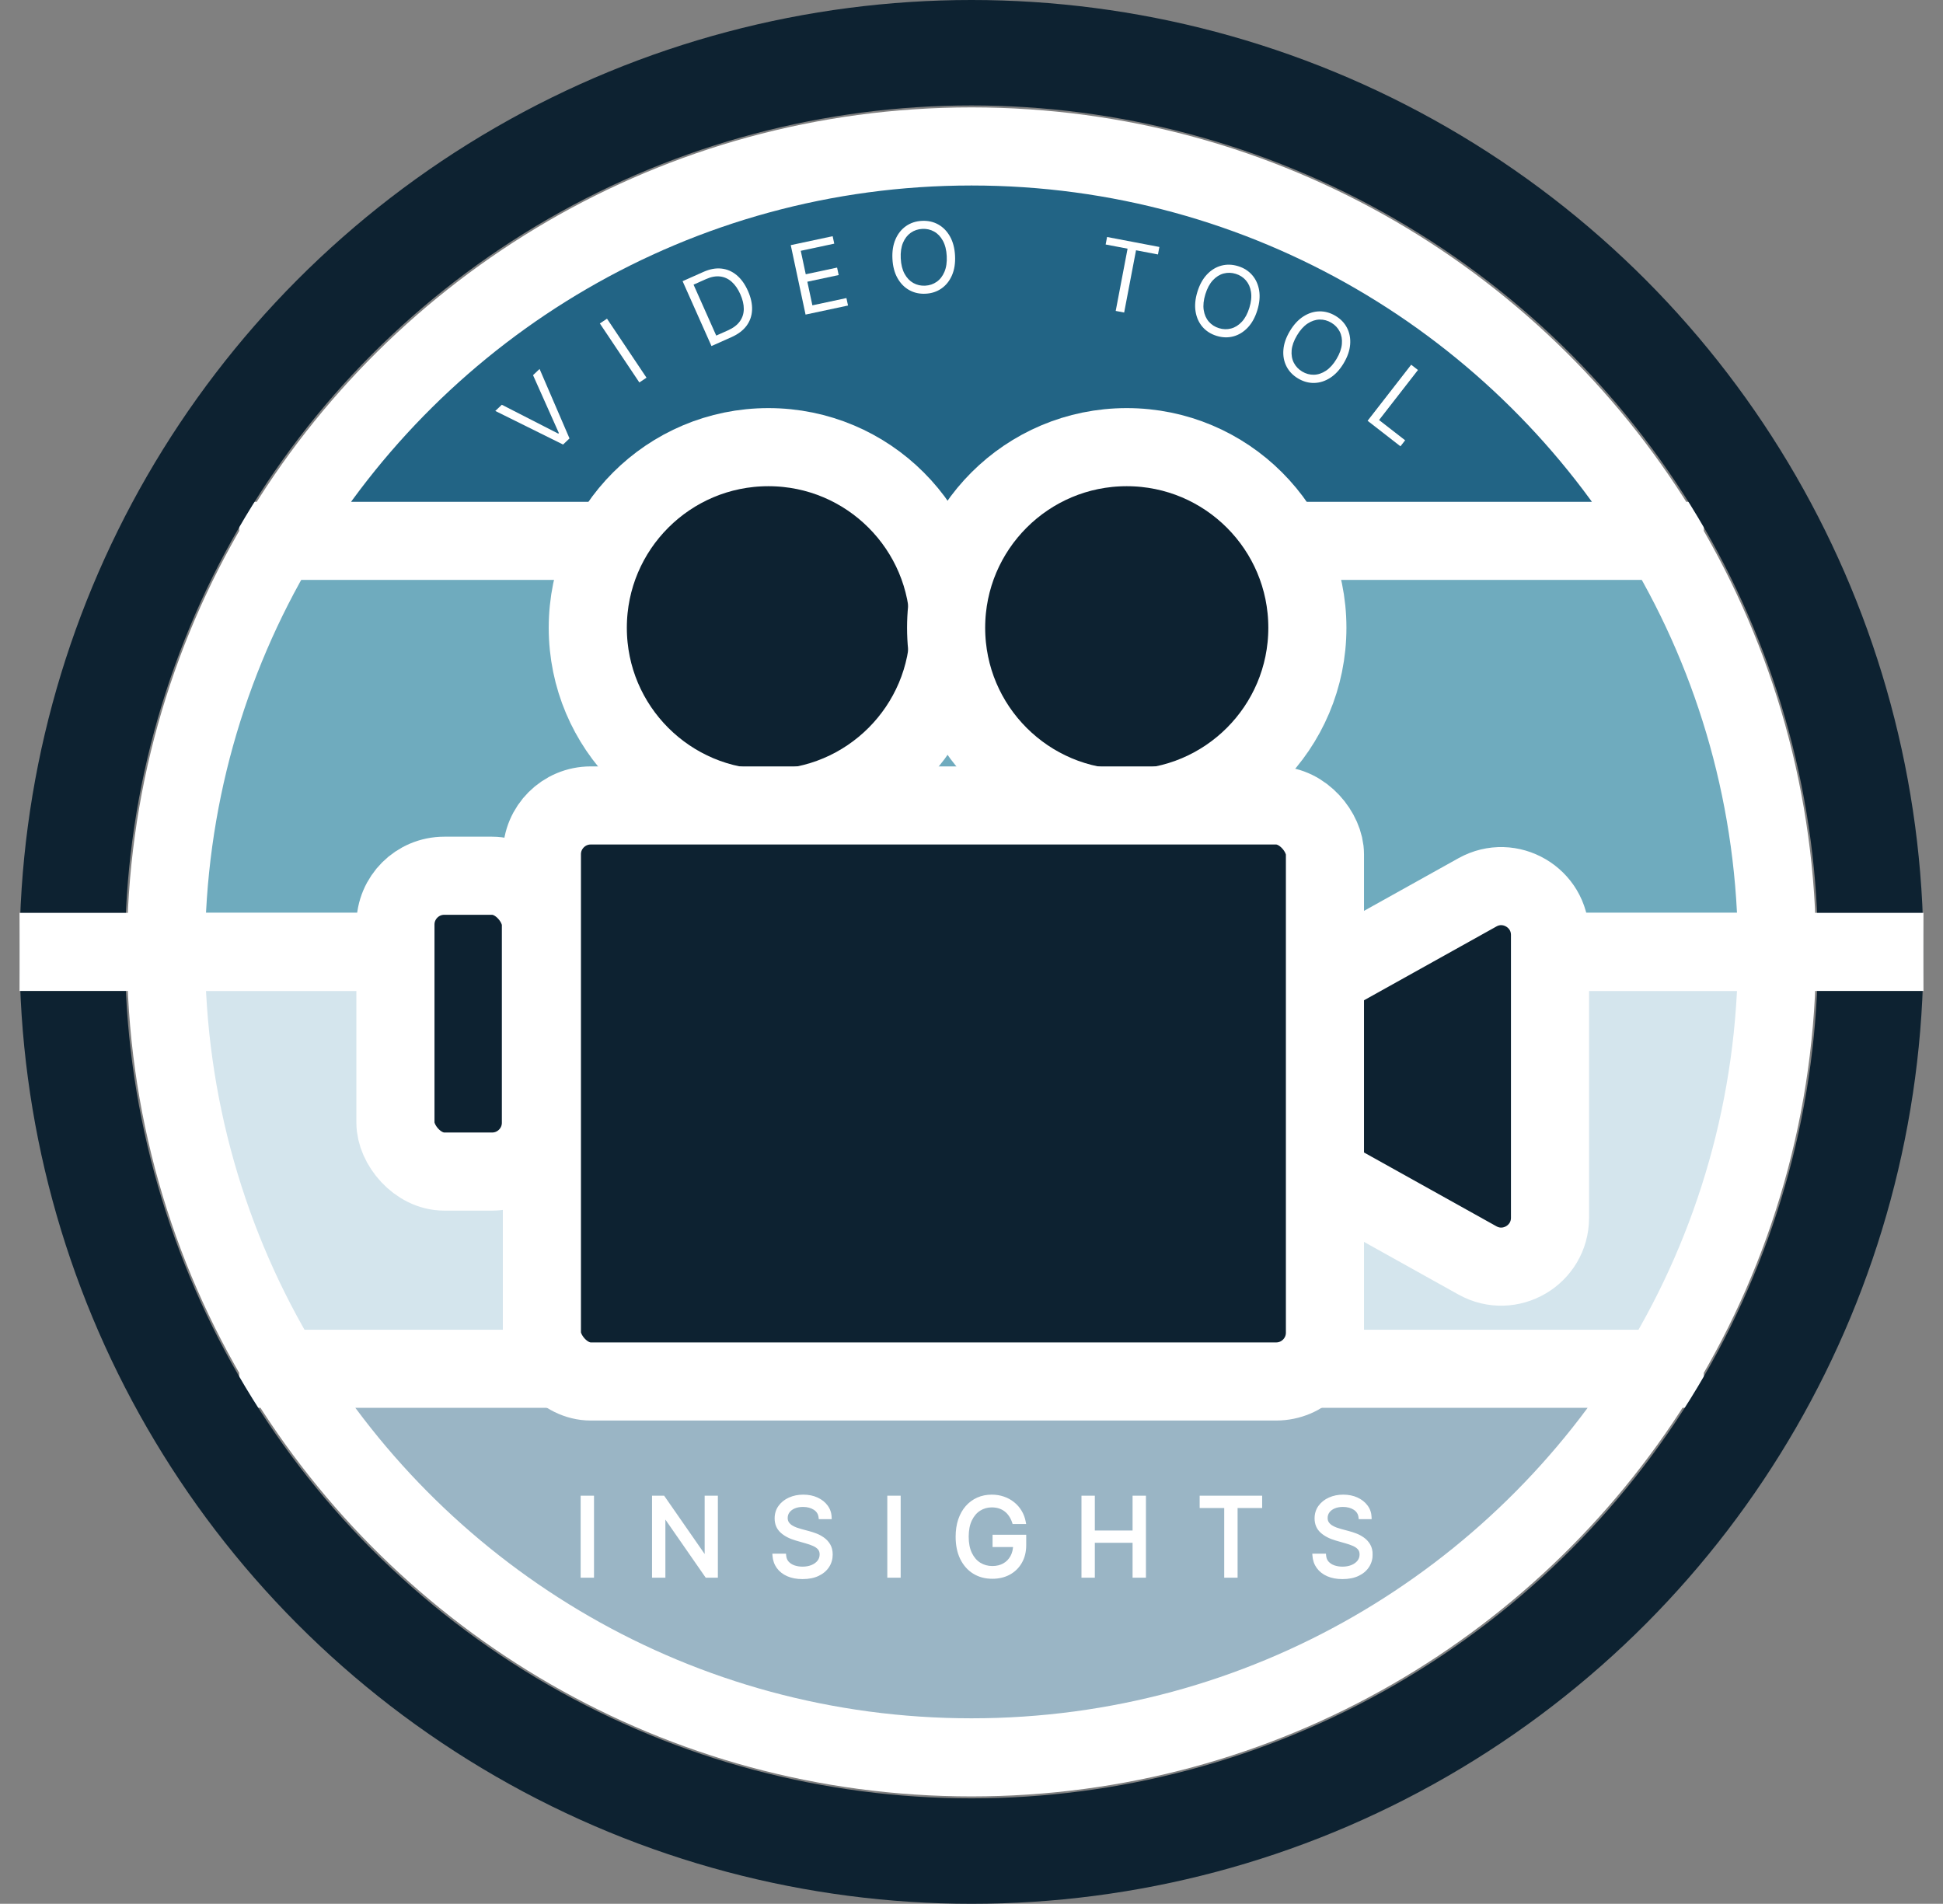
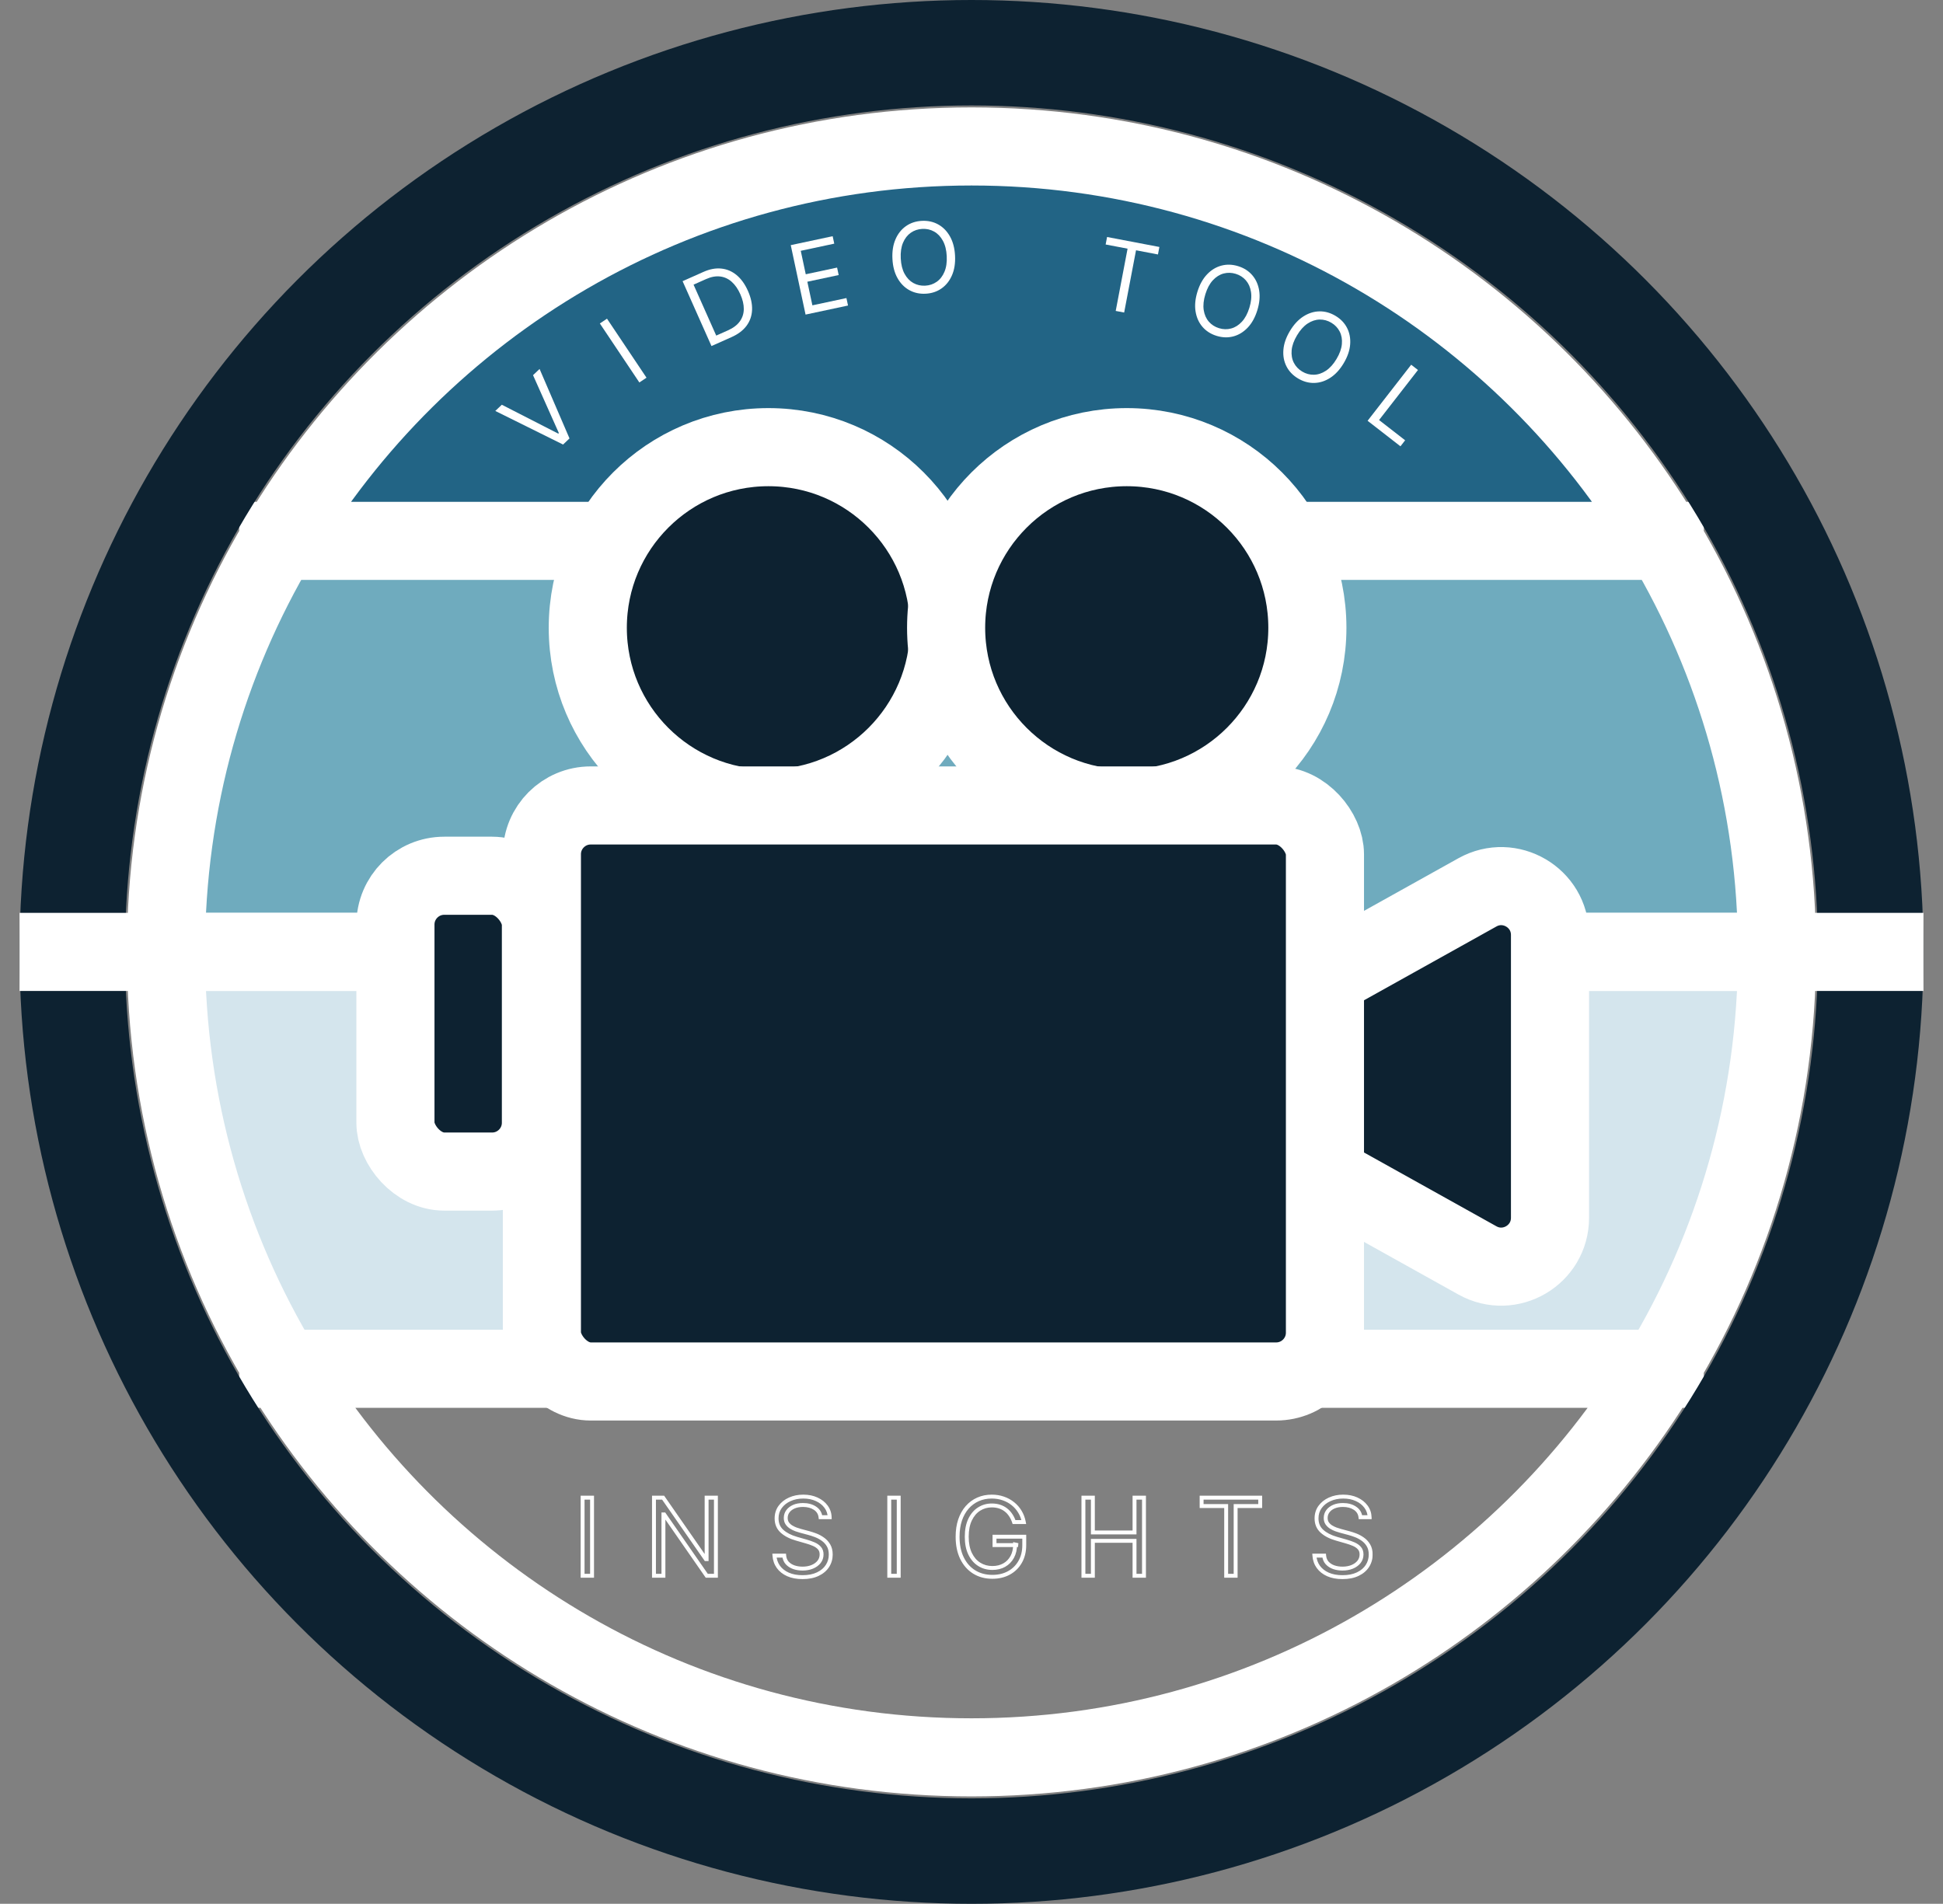
<svg xmlns="http://www.w3.org/2000/svg" width="1990" height="1950" viewBox="0 0 1990 1950" fill="none">
  <rect x="0" y="0" width="1990" height="1950" fill="#808080" stroke="none" />
  <path d="M170 975H1820C1820 821.209 1777.92 677.248 1704.64 554H285.355C212.08 677.248 170 821.21 170 975Z" fill="#6FABBE" />
  <path d="M1820 975H170C170 1131.29 213.461 1277.43 288.957 1402H1701.04C1776.54 1277.43 1820 1131.29 1820 975Z" fill="#D4E5ED" />
  <path fill-rule="evenodd" clip-rule="evenodd" d="M285.355 554H1704.64C1560.83 312.102 1296.84 150 995 150C693.156 150 429.172 312.102 285.355 554Z" fill="#226485" />
-   <path d="M995 1800C1294.34 1800 1556.45 1640.57 1701.04 1402H288.957C433.552 1640.57 695.658 1800 995 1800Z" fill="#9AB5C5" />
  <path d="M1820 975H170M1820 975C1820 821.209 1777.92 677.248 1704.64 554M1820 975C1820 1131.29 1776.54 1277.43 1701.04 1402M170 975C170 821.21 212.08 677.248 285.355 554M170 975C170 1131.29 213.461 1277.43 288.957 1402M245 554H285.355M1745 554H1704.64M245 1402H288.957M1745 1402H1701.04M145 975H1845M285.355 554H1704.64M285.355 554C429.172 312.102 693.156 150 995 150C1296.84 150 1560.83 312.102 1704.64 554M1701.04 1402C1556.45 1640.57 1294.34 1800 995 1800C695.658 1800 433.552 1640.57 288.957 1402M1701.04 1402H288.957" stroke="white" stroke-width="80" />
  <circle cx="995" cy="975" r="921" stroke="#0D2231" stroke-width="108" />
  <line x1="20" y1="975" x2="1970" y2="975" stroke="white" stroke-width="80" />
  <path d="M1253.35 1146.17C1219.14 1127.11 1219.14 1077.89 1253.35 1058.83L1513.16 914.01C1546.48 895.433 1587.5 919.528 1587.5 957.683V1247.32C1587.5 1285.47 1546.48 1309.57 1513.16 1290.99L1253.35 1146.17Z" fill="#0D2231" stroke="white" stroke-width="80" />
  <rect x="405" y="897" width="149" height="303" rx="50" fill="#0D2231" stroke="white" stroke-width="80" />
  <circle cx="787" cy="643" r="185" fill="#0D2231" stroke="white" stroke-width="80" />
  <circle cx="1154" cy="643" r="185" fill="#0D2231" stroke="white" stroke-width="80" />
  <rect x="555" y="825" width="802" height="590" rx="50" fill="#0D2231" stroke="white" stroke-width="80" stroke-linejoin="round" />
  <mask id="path-10-outside-1_157_112" maskUnits="userSpaceOnUse" x="594" y="1530" width="812" height="88" fill="black">
    <rect fill="white" x="594" y="1530" width="812" height="88" />
    <path d="M606.375 1534V1614H596.688V1534H606.375ZM733.236 1534V1614H723.861L680.268 1551.19H679.486V1614H669.799V1534H679.174L722.924 1596.97H723.705V1534H733.236ZM840.371 1554C839.902 1550.04 838.001 1546.97 834.668 1544.78C831.335 1542.59 827.246 1541.5 822.402 1541.5C818.861 1541.5 815.762 1542.07 813.105 1543.22C810.475 1544.36 808.418 1545.94 806.934 1547.95C805.475 1549.95 804.746 1552.23 804.746 1554.78C804.746 1556.92 805.254 1558.75 806.27 1560.29C807.311 1561.8 808.639 1563.06 810.254 1564.08C811.868 1565.07 813.561 1565.89 815.332 1566.54C817.103 1567.16 818.73 1567.67 820.215 1568.06L828.34 1570.25C830.423 1570.8 832.741 1571.55 835.293 1572.52C837.871 1573.48 840.332 1574.79 842.676 1576.46C845.046 1578.1 846.999 1580.21 848.535 1582.79C850.072 1585.37 850.84 1588.53 850.84 1592.28C850.84 1596.6 849.707 1600.51 847.441 1604C845.202 1607.49 841.921 1610.26 837.598 1612.32C833.301 1614.38 828.079 1615.41 821.934 1615.41C816.204 1615.41 811.243 1614.48 807.051 1612.63C802.884 1610.78 799.603 1608.21 797.207 1604.9C794.837 1601.59 793.496 1597.75 793.184 1593.38H803.184C803.444 1596.4 804.46 1598.9 806.23 1600.87C808.027 1602.83 810.293 1604.29 813.027 1605.25C815.788 1606.19 818.757 1606.66 821.934 1606.66C825.632 1606.66 828.952 1606.06 831.895 1604.86C834.837 1603.64 837.168 1601.94 838.887 1599.78C840.605 1597.59 841.465 1595.04 841.465 1592.12C841.465 1589.47 840.723 1587.31 839.238 1585.64C837.754 1583.97 835.801 1582.62 833.379 1581.58C830.957 1580.54 828.34 1579.62 825.527 1578.84L815.684 1576.03C809.434 1574.23 804.486 1571.67 800.84 1568.34C797.194 1565 795.371 1560.64 795.371 1555.25C795.371 1550.77 796.582 1546.86 799.004 1543.53C801.452 1540.17 804.733 1537.57 808.848 1535.72C812.988 1533.84 817.611 1532.91 822.715 1532.91C827.871 1532.91 832.454 1533.83 836.465 1535.68C840.475 1537.5 843.652 1540 845.996 1543.18C848.366 1546.36 849.616 1549.96 849.746 1554H840.371ZM920.455 1534V1614H910.768V1534H920.455ZM1038.57 1559C1037.71 1556.37 1036.57 1554.01 1035.17 1551.93C1033.79 1549.82 1032.13 1548.02 1030.21 1546.54C1028.31 1545.05 1026.14 1543.92 1023.72 1543.14C1021.3 1542.36 1018.64 1541.97 1015.75 1541.97C1011.01 1541.97 1006.7 1543.19 1002.82 1545.64C998.944 1548.09 995.858 1551.7 993.566 1556.46C991.275 1561.23 990.129 1567.07 990.129 1574C990.129 1580.93 991.288 1586.77 993.605 1591.54C995.923 1596.3 999.061 1599.91 1003.02 1602.36C1006.98 1604.81 1011.43 1606.03 1016.38 1606.03C1020.96 1606.03 1025 1605.05 1028.49 1603.1C1032 1601.12 1034.74 1598.34 1036.69 1594.74C1038.67 1591.12 1039.66 1586.86 1039.66 1581.97L1042.63 1582.59H1018.57V1574H1049.04V1582.59C1049.04 1589.18 1047.63 1594.91 1044.82 1599.78C1042.03 1604.65 1038.18 1608.43 1033.25 1611.11C1028.36 1613.77 1022.73 1615.09 1016.38 1615.09C1009.3 1615.09 1003.07 1613.43 997.707 1610.09C992.368 1606.76 988.202 1602.02 985.207 1595.87C982.238 1589.73 980.754 1582.44 980.754 1574C980.754 1567.67 981.6 1561.98 983.293 1556.93C985.012 1551.85 987.434 1547.53 990.559 1543.96C993.684 1540.39 997.382 1537.66 1001.65 1535.76C1005.92 1533.86 1010.62 1532.91 1015.75 1532.91C1019.97 1532.91 1023.9 1533.54 1027.55 1534.82C1031.22 1536.07 1034.49 1537.85 1037.36 1540.17C1040.25 1542.46 1042.65 1545.21 1044.58 1548.41C1046.51 1551.59 1047.84 1555.12 1048.57 1559H1038.57ZM1109.63 1614V1534H1119.31V1569.62H1161.97V1534H1171.66V1614H1161.97V1578.22H1119.31V1614H1109.63ZM1230.68 1542.59V1534H1290.68V1542.59H1265.52V1614H1255.83V1542.59H1230.68ZM1393.38 1554C1392.91 1550.04 1391.01 1546.97 1387.68 1544.78C1384.34 1542.59 1380.25 1541.5 1375.41 1541.5C1371.87 1541.5 1368.77 1542.07 1366.11 1543.22C1363.48 1544.36 1361.43 1545.94 1359.94 1547.95C1358.48 1549.95 1357.75 1552.23 1357.75 1554.78C1357.75 1556.92 1358.26 1558.75 1359.28 1560.29C1360.32 1561.8 1361.65 1563.06 1363.26 1564.08C1364.88 1565.07 1366.57 1565.89 1368.34 1566.54C1370.11 1567.16 1371.74 1567.67 1373.22 1568.06L1381.35 1570.25C1383.43 1570.8 1385.75 1571.55 1388.3 1572.52C1390.88 1573.48 1393.34 1574.79 1395.68 1576.46C1398.05 1578.1 1400.01 1580.21 1401.54 1582.79C1403.08 1585.37 1403.85 1588.53 1403.85 1592.28C1403.85 1596.6 1402.71 1600.51 1400.45 1604C1398.21 1607.49 1394.93 1610.26 1390.61 1612.32C1386.31 1614.38 1381.09 1615.41 1374.94 1615.41C1369.21 1615.41 1364.25 1614.48 1360.06 1612.63C1355.89 1610.78 1352.61 1608.21 1350.21 1604.9C1347.85 1601.59 1346.5 1597.75 1346.19 1593.38H1356.19C1356.45 1596.4 1357.47 1598.9 1359.24 1600.87C1361.04 1602.83 1363.3 1604.29 1366.04 1605.25C1368.8 1606.19 1371.76 1606.66 1374.94 1606.66C1378.64 1606.66 1381.96 1606.06 1384.9 1604.86C1387.85 1603.64 1390.18 1601.94 1391.89 1599.78C1393.61 1597.59 1394.47 1595.04 1394.47 1592.12C1394.47 1589.47 1393.73 1587.31 1392.25 1585.64C1390.76 1583.97 1388.81 1582.62 1386.39 1581.58C1383.96 1580.54 1381.35 1579.62 1378.54 1578.84L1368.69 1576.03C1362.44 1574.23 1357.49 1571.67 1353.85 1568.34C1350.2 1565 1348.38 1560.64 1348.38 1555.25C1348.38 1550.77 1349.59 1546.86 1352.01 1543.53C1354.46 1540.17 1357.74 1537.57 1361.86 1535.72C1366 1533.84 1370.62 1532.91 1375.72 1532.91C1380.88 1532.91 1385.46 1533.83 1389.47 1535.68C1393.48 1537.5 1396.66 1540 1399 1543.18C1401.37 1546.36 1402.62 1549.96 1402.75 1554H1393.38Z" />
  </mask>
-   <path d="M606.375 1534V1614H596.688V1534H606.375ZM733.236 1534V1614H723.861L680.268 1551.19H679.486V1614H669.799V1534H679.174L722.924 1596.97H723.705V1534H733.236ZM840.371 1554C839.902 1550.04 838.001 1546.97 834.668 1544.78C831.335 1542.59 827.246 1541.5 822.402 1541.5C818.861 1541.5 815.762 1542.07 813.105 1543.22C810.475 1544.36 808.418 1545.94 806.934 1547.95C805.475 1549.95 804.746 1552.23 804.746 1554.78C804.746 1556.92 805.254 1558.75 806.27 1560.29C807.311 1561.8 808.639 1563.06 810.254 1564.08C811.868 1565.07 813.561 1565.89 815.332 1566.54C817.103 1567.16 818.73 1567.67 820.215 1568.06L828.34 1570.25C830.423 1570.8 832.741 1571.55 835.293 1572.52C837.871 1573.48 840.332 1574.79 842.676 1576.46C845.046 1578.1 846.999 1580.21 848.535 1582.79C850.072 1585.37 850.84 1588.53 850.84 1592.28C850.84 1596.6 849.707 1600.51 847.441 1604C845.202 1607.49 841.921 1610.26 837.598 1612.32C833.301 1614.38 828.079 1615.41 821.934 1615.41C816.204 1615.41 811.243 1614.48 807.051 1612.63C802.884 1610.78 799.603 1608.21 797.207 1604.9C794.837 1601.59 793.496 1597.75 793.184 1593.38H803.184C803.444 1596.4 804.46 1598.9 806.23 1600.87C808.027 1602.83 810.293 1604.29 813.027 1605.25C815.788 1606.19 818.757 1606.66 821.934 1606.66C825.632 1606.66 828.952 1606.06 831.895 1604.86C834.837 1603.64 837.168 1601.94 838.887 1599.78C840.605 1597.59 841.465 1595.04 841.465 1592.12C841.465 1589.47 840.723 1587.31 839.238 1585.64C837.754 1583.97 835.801 1582.62 833.379 1581.58C830.957 1580.54 828.34 1579.62 825.527 1578.84L815.684 1576.03C809.434 1574.23 804.486 1571.67 800.84 1568.34C797.194 1565 795.371 1560.64 795.371 1555.25C795.371 1550.77 796.582 1546.86 799.004 1543.53C801.452 1540.17 804.733 1537.57 808.848 1535.72C812.988 1533.84 817.611 1532.91 822.715 1532.91C827.871 1532.91 832.454 1533.83 836.465 1535.68C840.475 1537.5 843.652 1540 845.996 1543.18C848.366 1546.36 849.616 1549.96 849.746 1554H840.371ZM920.455 1534V1614H910.768V1534H920.455ZM1038.57 1559C1037.71 1556.37 1036.57 1554.01 1035.17 1551.93C1033.79 1549.82 1032.13 1548.02 1030.21 1546.54C1028.31 1545.05 1026.14 1543.92 1023.72 1543.14C1021.3 1542.36 1018.64 1541.97 1015.75 1541.97C1011.01 1541.97 1006.7 1543.19 1002.82 1545.64C998.944 1548.09 995.858 1551.7 993.566 1556.46C991.275 1561.23 990.129 1567.07 990.129 1574C990.129 1580.93 991.288 1586.77 993.605 1591.54C995.923 1596.3 999.061 1599.91 1003.02 1602.36C1006.98 1604.81 1011.43 1606.03 1016.38 1606.03C1020.96 1606.03 1025 1605.05 1028.49 1603.1C1032 1601.12 1034.74 1598.34 1036.69 1594.74C1038.67 1591.12 1039.66 1586.86 1039.66 1581.97L1042.63 1582.59H1018.57V1574H1049.04V1582.59C1049.04 1589.18 1047.63 1594.91 1044.82 1599.78C1042.03 1604.65 1038.18 1608.43 1033.25 1611.11C1028.36 1613.77 1022.73 1615.09 1016.38 1615.09C1009.3 1615.09 1003.07 1613.43 997.707 1610.09C992.368 1606.76 988.202 1602.02 985.207 1595.87C982.238 1589.73 980.754 1582.44 980.754 1574C980.754 1567.67 981.6 1561.98 983.293 1556.93C985.012 1551.85 987.434 1547.53 990.559 1543.96C993.684 1540.39 997.382 1537.66 1001.65 1535.76C1005.92 1533.86 1010.62 1532.91 1015.75 1532.91C1019.97 1532.91 1023.9 1533.54 1027.55 1534.82C1031.22 1536.07 1034.49 1537.85 1037.36 1540.17C1040.25 1542.46 1042.65 1545.21 1044.58 1548.41C1046.51 1551.59 1047.84 1555.12 1048.57 1559H1038.57ZM1109.63 1614V1534H1119.31V1569.62H1161.97V1534H1171.66V1614H1161.97V1578.22H1119.31V1614H1109.63ZM1230.68 1542.59V1534H1290.68V1542.59H1265.52V1614H1255.83V1542.59H1230.68ZM1393.38 1554C1392.91 1550.04 1391.01 1546.97 1387.68 1544.78C1384.34 1542.59 1380.25 1541.5 1375.41 1541.5C1371.87 1541.5 1368.77 1542.07 1366.11 1543.22C1363.48 1544.36 1361.43 1545.94 1359.94 1547.95C1358.48 1549.95 1357.75 1552.23 1357.75 1554.78C1357.75 1556.92 1358.26 1558.75 1359.28 1560.29C1360.32 1561.8 1361.65 1563.06 1363.26 1564.08C1364.88 1565.07 1366.57 1565.89 1368.34 1566.54C1370.11 1567.16 1371.74 1567.67 1373.22 1568.06L1381.35 1570.25C1383.43 1570.8 1385.75 1571.55 1388.3 1572.52C1390.88 1573.48 1393.34 1574.79 1395.68 1576.46C1398.05 1578.1 1400.01 1580.21 1401.54 1582.79C1403.08 1585.37 1403.85 1588.53 1403.85 1592.28C1403.85 1596.6 1402.71 1600.51 1400.45 1604C1398.21 1607.49 1394.93 1610.26 1390.61 1612.32C1386.31 1614.38 1381.09 1615.41 1374.94 1615.41C1369.21 1615.41 1364.25 1614.48 1360.06 1612.63C1355.89 1610.78 1352.61 1608.21 1350.21 1604.9C1347.85 1601.59 1346.5 1597.75 1346.19 1593.38H1356.19C1356.45 1596.4 1357.47 1598.9 1359.24 1600.87C1361.04 1602.83 1363.3 1604.29 1366.04 1605.25C1368.8 1606.19 1371.76 1606.66 1374.94 1606.66C1378.64 1606.66 1381.96 1606.06 1384.9 1604.86C1387.85 1603.64 1390.18 1601.94 1391.89 1599.78C1393.61 1597.59 1394.47 1595.04 1394.47 1592.12C1394.47 1589.47 1393.73 1587.31 1392.25 1585.64C1390.76 1583.97 1388.81 1582.62 1386.39 1581.58C1383.96 1580.54 1381.35 1579.62 1378.54 1578.84L1368.69 1576.03C1362.44 1574.23 1357.49 1571.67 1353.85 1568.34C1350.2 1565 1348.38 1560.64 1348.38 1555.25C1348.38 1550.77 1349.59 1546.86 1352.01 1543.53C1354.46 1540.17 1357.74 1537.57 1361.86 1535.72C1366 1533.84 1370.62 1532.91 1375.72 1532.91C1380.88 1532.91 1385.46 1533.83 1389.47 1535.68C1393.48 1537.5 1396.66 1540 1399 1543.18C1401.37 1546.36 1402.62 1549.96 1402.75 1554H1393.38Z" fill="white" />
  <path d="M606.375 1534H608.375V1532H606.375V1534ZM606.375 1614V1616H608.375V1614H606.375ZM596.688 1614H594.688V1616H596.688V1614ZM596.688 1534V1532H594.688V1534H596.688ZM604.375 1534V1614H608.375V1534H604.375ZM606.375 1612H596.688V1616H606.375V1612ZM598.688 1614V1534H594.688V1614H598.688ZM596.688 1536H606.375V1532H596.688V1536ZM733.236 1534H735.236V1532H733.236V1534ZM733.236 1614V1616H735.236V1614H733.236ZM723.861 1614L722.218 1615.14L722.815 1616H723.861V1614ZM680.268 1551.19L681.911 1550.05L681.314 1549.19H680.268V1551.19ZM679.486 1551.19V1549.19H677.486V1551.19H679.486ZM679.486 1614V1616H681.486V1614H679.486ZM669.799 1614H667.799V1616H669.799V1614ZM669.799 1534V1532H667.799V1534H669.799ZM679.174 1534L680.816 1532.86L680.22 1532H679.174V1534ZM722.924 1596.97L721.281 1598.11L721.878 1598.97H722.924V1596.97ZM723.705 1596.97V1598.97H725.705V1596.97H723.705ZM723.705 1534V1532H721.705V1534H723.705ZM731.236 1534V1614H735.236V1534H731.236ZM733.236 1612H723.861V1616H733.236V1612ZM725.504 1612.86L681.911 1550.05L678.625 1552.33L722.218 1615.14L725.504 1612.86ZM680.268 1549.19H679.486V1553.19H680.268V1549.19ZM677.486 1551.19V1614H681.486V1551.19H677.486ZM679.486 1612H669.799V1616H679.486V1612ZM671.799 1614V1534H667.799V1614H671.799ZM669.799 1536H679.174V1532H669.799V1536ZM677.531 1535.14L721.281 1598.11L724.566 1595.83L680.816 1532.86L677.531 1535.14ZM722.924 1598.97H723.705V1594.97H722.924V1598.97ZM725.705 1596.97V1534H721.705V1596.97H725.705ZM723.705 1536H733.236V1532H723.705V1536ZM840.371 1554L838.385 1554.24L838.594 1556H840.371V1554ZM834.668 1544.78L833.571 1546.45L833.571 1546.45L834.668 1544.78ZM813.105 1543.22L812.313 1541.38L812.307 1541.39L813.105 1543.22ZM806.934 1547.95L805.326 1546.76L805.321 1546.76L805.316 1546.77L806.934 1547.95ZM806.27 1560.29L804.601 1561.39L804.612 1561.41L804.623 1561.42L806.27 1560.29ZM810.254 1564.08L809.189 1565.77L809.199 1565.78L809.209 1565.78L810.254 1564.08ZM815.332 1566.54L814.642 1568.42L814.654 1568.42L814.666 1568.43L815.332 1566.54ZM820.215 1568.06L820.735 1566.13L820.724 1566.13L820.215 1568.06ZM828.34 1570.25L827.82 1572.18L827.832 1572.18L828.34 1570.25ZM835.293 1572.52L834.587 1574.39L834.593 1574.39L835.293 1572.52ZM842.676 1576.46L841.517 1578.09L841.527 1578.1L841.537 1578.11L842.676 1576.46ZM848.535 1582.79L850.253 1581.77L850.253 1581.77L848.535 1582.79ZM847.441 1604L845.764 1602.91L845.758 1602.92L847.441 1604ZM837.598 1612.32L836.738 1610.51L836.734 1610.52L837.598 1612.32ZM807.051 1612.63L806.24 1614.46L806.244 1614.46L807.051 1612.63ZM797.207 1604.9L795.581 1606.06L795.587 1606.07L797.207 1604.9ZM793.184 1593.38V1591.38H791.036L791.189 1593.52L793.184 1593.38ZM803.184 1593.38L805.176 1593.2L805.019 1591.38H803.184V1593.38ZM806.23 1600.87L804.74 1602.21L804.749 1602.22L804.759 1602.23L806.23 1600.87ZM813.027 1605.25L812.363 1607.14L812.373 1607.14L812.384 1607.14L813.027 1605.25ZM831.895 1604.86L832.649 1606.71L832.656 1606.71L832.663 1606.71L831.895 1604.86ZM838.887 1599.78L840.452 1601.03L840.459 1601.02L838.887 1599.78ZM839.238 1585.64L840.732 1584.31L840.732 1584.31L839.238 1585.64ZM833.379 1581.58L832.589 1583.42L832.589 1583.42L833.379 1581.58ZM825.527 1578.84L824.978 1580.77L824.985 1580.77L824.992 1580.77L825.527 1578.84ZM815.684 1576.03L815.131 1577.95L815.134 1577.95L815.684 1576.03ZM800.84 1568.34L799.49 1569.81L799.49 1569.81L800.84 1568.34ZM799.004 1543.53L797.388 1542.35L797.386 1542.36L799.004 1543.53ZM808.848 1535.72L809.667 1537.54L809.673 1537.54L808.848 1535.72ZM836.465 1535.68L835.627 1537.5L835.637 1537.5L836.465 1535.68ZM845.996 1543.18L844.387 1544.37L844.393 1544.38L845.996 1543.18ZM849.746 1554V1556H851.812L851.745 1553.94L849.746 1554ZM842.357 1553.76C841.819 1549.22 839.592 1545.62 835.765 1543.11L833.571 1546.45C836.41 1548.32 837.986 1550.86 838.385 1554.24L842.357 1553.76ZM835.765 1543.11C832.042 1540.67 827.551 1539.5 822.402 1539.5V1543.5C826.941 1543.5 830.627 1544.52 833.571 1546.45L835.765 1543.11ZM822.402 1539.5C818.648 1539.5 815.269 1540.11 812.313 1541.38L813.898 1545.06C816.254 1544.04 819.074 1543.5 822.402 1543.5V1539.5ZM812.307 1541.39C809.404 1542.65 807.049 1544.43 805.326 1546.76L808.541 1549.14C809.787 1547.45 811.546 1546.08 813.904 1545.05L812.307 1541.39ZM805.316 1546.77C803.601 1549.13 802.746 1551.82 802.746 1554.78H806.746C806.746 1552.64 807.349 1550.77 808.551 1549.12L805.316 1546.77ZM802.746 1554.78C802.746 1557.24 803.336 1559.48 804.601 1561.39L807.938 1559.19C807.171 1558.03 806.746 1556.59 806.746 1554.78H802.746ZM804.623 1561.42C805.825 1563.17 807.354 1564.62 809.189 1565.77L811.319 1562.39C809.925 1561.51 808.797 1560.43 807.916 1559.15L804.623 1561.42ZM809.209 1565.78C810.935 1566.84 812.747 1567.72 814.642 1568.42L816.022 1564.66C814.375 1564.06 812.802 1563.29 811.299 1562.37L809.209 1565.78ZM814.666 1568.43C816.478 1569.06 818.159 1569.59 819.706 1570L820.724 1566.13C819.302 1565.75 817.728 1565.26 815.998 1564.65L814.666 1568.43ZM819.695 1569.99L827.82 1572.18L828.86 1568.32L820.735 1566.13L819.695 1569.99ZM827.832 1572.18C829.833 1572.71 832.083 1573.44 834.587 1574.39L835.999 1570.64C833.398 1569.66 831.013 1568.88 828.848 1568.32L827.832 1572.18ZM834.593 1574.39C837.001 1575.29 839.308 1576.52 841.517 1578.09L843.835 1574.83C841.356 1573.07 838.741 1571.67 835.993 1570.64L834.593 1574.39ZM841.537 1578.11C843.662 1579.58 845.421 1581.47 846.817 1583.81L850.253 1581.77C848.576 1578.95 846.429 1576.63 843.814 1574.82L841.537 1578.11ZM846.817 1583.81C848.128 1586.01 848.84 1588.8 848.84 1592.28H852.84C852.84 1588.26 852.015 1584.72 850.253 1581.77L846.817 1583.81ZM848.84 1592.28C848.84 1596.23 847.811 1599.76 845.764 1602.91L849.119 1605.09C851.604 1601.26 852.84 1596.97 852.84 1592.28H848.84ZM845.758 1602.92C843.75 1606.05 840.777 1608.59 836.738 1610.51L838.457 1614.13C843.064 1611.93 846.654 1608.93 849.125 1605.08L845.758 1602.92ZM836.734 1610.52C832.773 1612.41 827.864 1613.41 821.934 1613.41V1617.41C828.295 1617.41 833.828 1616.34 838.461 1614.12L836.734 1610.52ZM821.934 1613.41C816.415 1613.41 811.741 1612.52 807.858 1610.8L806.244 1614.46C810.746 1616.45 815.994 1617.41 821.934 1617.41V1613.41ZM807.862 1610.8C803.98 1609.08 800.992 1606.71 798.827 1603.73L795.587 1606.07C798.214 1609.7 801.789 1612.49 806.24 1614.46L807.862 1610.8ZM798.833 1603.73C796.695 1600.75 795.467 1597.27 795.179 1593.23L791.189 1593.52C791.525 1598.23 792.98 1602.43 795.581 1606.06L798.833 1603.73ZM793.184 1595.38H803.184V1591.38H793.184V1595.38ZM801.191 1593.55C801.483 1596.94 802.64 1599.86 804.74 1602.21L807.721 1599.54C806.279 1597.93 805.405 1595.86 805.176 1593.2L801.191 1593.55ZM804.759 1602.23C806.797 1604.44 809.349 1606.07 812.363 1607.14L813.692 1603.36C811.237 1602.5 809.258 1601.21 807.702 1599.52L804.759 1602.23ZM812.384 1607.14C815.37 1608.16 818.557 1608.66 821.934 1608.66V1604.66C818.956 1604.66 816.206 1604.22 813.671 1603.36L812.384 1607.14ZM821.934 1608.66C825.848 1608.66 829.431 1608.02 832.649 1606.71L831.14 1603.01C828.473 1604.09 825.415 1604.66 821.934 1604.66V1608.66ZM832.663 1606.71C835.869 1605.37 838.492 1603.49 840.452 1601.03L837.321 1598.54C835.844 1600.39 833.805 1601.9 831.126 1603.01L832.663 1606.71ZM840.459 1601.02C842.469 1598.46 843.465 1595.47 843.465 1592.12H839.465C839.465 1594.62 838.742 1596.73 837.314 1598.55L840.459 1601.02ZM843.465 1592.12C843.465 1589.08 842.602 1586.41 840.732 1584.31L837.745 1586.97C838.843 1588.2 839.465 1589.86 839.465 1592.12H843.465ZM840.732 1584.31C839.021 1582.39 836.811 1580.88 834.169 1579.74L832.589 1583.42C834.79 1584.36 836.487 1585.56 837.745 1586.97L840.732 1584.31ZM834.169 1579.74C831.656 1578.66 828.953 1577.72 826.063 1576.92L824.992 1580.77C827.727 1581.53 830.258 1582.41 832.589 1583.42L834.169 1579.74ZM826.077 1576.92L816.233 1574.11L815.134 1577.95L824.978 1580.77L826.077 1576.92ZM816.236 1574.11C810.193 1572.37 805.547 1569.93 802.189 1566.86L799.49 1569.81C803.424 1573.41 808.675 1576.1 815.131 1577.95L816.236 1574.11ZM802.189 1566.86C798.998 1563.94 797.371 1560.14 797.371 1555.25H793.371C793.371 1561.14 795.39 1566.06 799.49 1569.81L802.189 1566.86ZM797.371 1555.25C797.371 1551.15 798.47 1547.67 800.622 1544.71L797.386 1542.36C794.694 1546.06 793.371 1550.39 793.371 1555.25H797.371ZM800.62 1544.71C802.846 1541.65 805.842 1539.26 809.667 1537.54L808.028 1533.89C803.624 1535.87 800.058 1538.69 797.388 1542.35L800.62 1544.71ZM809.673 1537.54C813.524 1535.8 817.86 1534.91 822.715 1534.91V1530.91C817.361 1530.91 812.453 1531.89 808.023 1533.9L809.673 1537.54ZM822.715 1534.91C827.63 1534.91 831.92 1535.79 835.627 1537.5L837.302 1533.86C832.989 1531.87 828.112 1530.91 822.715 1530.91V1534.91ZM835.637 1537.5C839.374 1539.2 842.268 1541.49 844.387 1544.37L847.606 1541.99C845.037 1538.51 841.577 1535.81 837.292 1533.86L835.637 1537.5ZM844.393 1544.38C846.513 1547.22 847.63 1550.43 847.747 1554.06L851.745 1553.94C851.602 1549.5 850.218 1545.5 847.599 1541.98L844.393 1544.38ZM849.746 1552H840.371V1556H849.746V1552ZM920.455 1534H922.455V1532H920.455V1534ZM920.455 1614V1616H922.455V1614H920.455ZM910.768 1614H908.768V1616H910.768V1614ZM910.768 1534V1532H908.768V1534H910.768ZM918.455 1534V1614H922.455V1534H918.455ZM920.455 1612H910.768V1616H920.455V1612ZM912.768 1614V1534H908.768V1614H912.768ZM910.768 1536H920.455V1532H910.768V1536ZM1038.57 1559L1036.67 1559.62L1037.12 1561H1038.57V1559ZM1035.17 1551.93L1033.49 1553.02L1033.5 1553.04L1033.51 1553.05L1035.17 1551.93ZM1030.21 1546.54L1028.98 1548.12L1028.99 1548.12L1030.21 1546.54ZM1023.72 1543.14L1024.34 1541.24L1024.34 1541.24L1023.72 1543.14ZM993.566 1556.46L995.369 1557.33L995.369 1557.33L993.566 1556.46ZM993.605 1591.54L991.807 1592.41L991.807 1592.41L993.605 1591.54ZM1003.02 1602.36L1001.97 1604.06L1003.02 1602.36ZM1028.49 1603.1L1029.47 1604.85L1029.47 1604.84L1028.49 1603.1ZM1036.69 1594.74L1034.94 1593.78L1034.93 1593.79L1036.69 1594.74ZM1039.66 1581.97L1040.07 1580.01L1037.66 1579.5V1581.97H1039.66ZM1042.63 1582.59V1584.59L1043.04 1580.64L1042.63 1582.59ZM1018.57 1582.59H1016.57V1584.59H1018.57V1582.59ZM1018.57 1574V1572H1016.57V1574H1018.57ZM1049.04 1574H1051.04V1572H1049.04V1574ZM1044.82 1599.78L1043.08 1598.78L1043.08 1598.79L1044.82 1599.78ZM1033.25 1611.11L1034.21 1612.87L1034.21 1612.87L1033.25 1611.11ZM997.707 1610.09L996.648 1611.79L996.651 1611.79L997.707 1610.09ZM985.207 1595.87L983.406 1596.74L983.409 1596.75L985.207 1595.87ZM983.293 1556.93L981.399 1556.29L981.397 1556.29L983.293 1556.93ZM990.559 1543.96L992.063 1545.28L992.063 1545.28L990.559 1543.96ZM1001.65 1535.76L1000.84 1533.93L1001.65 1535.76ZM1027.55 1534.82L1026.89 1536.71L1026.9 1536.71L1026.91 1536.71L1027.55 1534.82ZM1037.36 1540.17L1036.1 1541.73L1036.11 1541.73L1036.11 1541.74L1037.36 1540.17ZM1044.58 1548.41L1042.87 1549.45L1042.87 1549.45L1044.58 1548.41ZM1048.57 1559V1561H1050.98L1050.53 1558.63L1048.57 1559ZM1040.47 1558.38C1039.56 1555.59 1038.35 1553.06 1036.83 1550.81L1033.51 1553.05C1034.8 1554.96 1035.86 1557.15 1036.67 1559.62L1040.47 1558.38ZM1036.84 1550.83C1035.34 1548.54 1033.54 1546.58 1031.43 1544.95L1028.99 1548.12C1030.73 1549.47 1032.23 1551.1 1033.49 1553.02L1036.84 1550.83ZM1031.44 1544.96C1029.34 1543.33 1026.97 1542.09 1024.34 1541.24L1023.11 1545.04C1025.32 1545.76 1027.27 1546.78 1028.98 1548.12L1031.44 1544.96ZM1024.34 1541.24C1021.69 1540.38 1018.83 1539.97 1015.75 1539.97V1543.97C1018.46 1543.97 1020.91 1544.33 1023.11 1545.04L1024.34 1541.24ZM1015.75 1539.97C1010.65 1539.97 1005.97 1541.29 1001.76 1543.95L1003.89 1547.33C1007.44 1545.09 1011.38 1543.97 1015.75 1543.97V1539.97ZM1001.76 1543.95C997.513 1546.63 994.193 1550.54 991.764 1555.59L995.369 1557.33C997.523 1552.85 1000.37 1549.55 1003.89 1547.33L1001.76 1543.95ZM991.764 1555.59C989.308 1560.7 988.129 1566.86 988.129 1574H992.129C992.129 1567.28 993.241 1561.75 995.369 1557.33L991.764 1555.59ZM988.129 1574C988.129 1581.14 989.322 1587.31 991.807 1592.41L995.404 1590.66C993.253 1586.24 992.129 1580.71 992.129 1574H988.129ZM991.807 1592.41C994.267 1597.47 997.644 1601.39 1001.97 1604.06L1004.07 1600.66C1000.48 1598.44 997.58 1595.14 995.404 1590.66L991.807 1592.41ZM1001.97 1604.06C1006.26 1606.72 1011.08 1608.03 1016.38 1608.03V1604.03C1011.78 1604.03 1007.69 1602.9 1004.07 1600.66L1001.97 1604.06ZM1016.38 1608.03C1021.25 1608.03 1025.64 1606.99 1029.47 1604.85L1027.51 1601.36C1024.36 1603.12 1020.67 1604.03 1016.38 1604.03V1608.03ZM1029.47 1604.84C1033.32 1602.68 1036.32 1599.62 1038.45 1595.7L1034.93 1593.79C1033.16 1597.06 1030.69 1599.57 1027.51 1601.36L1029.47 1604.84ZM1038.45 1595.7C1040.61 1591.74 1041.66 1587.14 1041.66 1581.97H1037.66C1037.66 1586.59 1036.73 1590.51 1034.94 1593.78L1038.45 1595.7ZM1039.25 1583.93L1042.22 1584.55L1043.04 1580.64L1040.07 1580.01L1039.25 1583.93ZM1042.63 1580.59H1018.57V1584.59H1042.63V1580.59ZM1020.57 1582.59V1574H1016.57V1582.59H1020.57ZM1018.57 1576H1049.04V1572H1018.57V1576ZM1047.04 1574V1582.59H1051.04V1574H1047.04ZM1047.04 1582.59C1047.04 1588.89 1045.69 1594.26 1043.08 1598.78L1046.55 1600.78C1049.56 1595.56 1051.04 1589.47 1051.04 1582.59H1047.04ZM1043.08 1598.79C1040.48 1603.34 1036.89 1606.85 1032.3 1609.35L1034.21 1612.87C1039.46 1610.01 1043.58 1605.97 1046.55 1600.77L1043.08 1598.79ZM1032.3 1609.35C1027.74 1611.83 1022.45 1613.09 1016.38 1613.09V1617.09C1023.02 1617.09 1028.98 1615.7 1034.21 1612.87L1032.3 1609.35ZM1016.38 1613.09C1009.62 1613.09 1003.77 1611.51 998.763 1608.39L996.651 1611.79C1002.37 1615.35 1008.97 1617.09 1016.38 1617.09V1613.09ZM998.766 1608.4C993.773 1605.28 989.85 1600.84 987.005 1595L983.409 1596.75C986.554 1603.2 990.964 1608.24 996.648 1611.79L998.766 1608.4ZM987.008 1595.01C984.197 1589.19 982.754 1582.21 982.754 1574H978.754C978.754 1582.67 980.279 1590.27 983.406 1596.74L987.008 1595.01ZM982.754 1574C982.754 1567.85 983.577 1562.38 985.189 1557.57L981.397 1556.29C979.624 1561.59 978.754 1567.5 978.754 1574H982.754ZM985.187 1557.57C986.833 1552.71 989.132 1548.62 992.063 1545.28L989.054 1542.64C985.735 1546.43 983.191 1550.99 981.399 1556.29L985.187 1557.57ZM992.063 1545.28C995 1541.93 998.463 1539.37 1002.47 1537.58L1000.84 1533.93C996.3 1535.95 992.367 1538.86 989.054 1542.64L992.063 1545.28ZM1002.47 1537.58C1006.46 1535.81 1010.88 1534.91 1015.75 1534.91V1530.91C1010.37 1530.91 1005.39 1531.9 1000.84 1533.93L1002.47 1537.58ZM1015.75 1534.91C1019.77 1534.91 1023.48 1535.51 1026.89 1536.71L1028.21 1532.93C1024.33 1531.58 1020.18 1530.91 1015.75 1530.91V1534.91ZM1026.91 1536.71C1030.37 1537.89 1033.43 1539.56 1036.1 1541.73L1038.61 1538.62C1035.56 1536.14 1032.08 1534.25 1028.2 1532.93L1026.91 1536.71ZM1036.11 1541.74C1038.81 1543.88 1041.06 1546.44 1042.87 1549.45L1046.3 1547.38C1044.25 1543.98 1041.68 1541.05 1038.6 1538.6L1036.11 1541.74ZM1042.87 1549.45C1044.67 1552.41 1045.91 1555.71 1046.6 1559.37L1050.53 1558.63C1049.76 1554.53 1048.35 1550.77 1046.29 1547.38L1042.87 1549.45ZM1048.57 1557H1038.57V1561H1048.57V1557ZM1109.63 1614H1107.63V1616H1109.63V1614ZM1109.63 1534V1532H1107.63V1534H1109.63ZM1119.31 1534H1121.31V1532H1119.31V1534ZM1119.31 1569.62H1117.31V1571.62H1119.31V1569.62ZM1161.97 1569.62V1571.62H1163.97V1569.62H1161.97ZM1161.97 1534V1532H1159.97V1534H1161.97ZM1171.66 1534H1173.66V1532H1171.66V1534ZM1171.66 1614V1616H1173.66V1614H1171.66ZM1161.97 1614H1159.97V1616H1161.97V1614ZM1161.97 1578.22H1163.97V1576.22H1161.97V1578.22ZM1119.31 1578.22V1576.22H1117.31V1578.22H1119.31ZM1119.31 1614V1616H1121.31V1614H1119.31ZM1111.63 1614V1534H1107.63V1614H1111.63ZM1109.63 1536H1119.31V1532H1109.63V1536ZM1117.31 1534V1569.62H1121.31V1534H1117.31ZM1119.31 1571.62H1161.97V1567.62H1119.31V1571.62ZM1163.97 1569.62V1534H1159.97V1569.62H1163.97ZM1161.97 1536H1171.66V1532H1161.97V1536ZM1169.66 1534V1614H1173.66V1534H1169.66ZM1171.66 1612H1161.97V1616H1171.66V1612ZM1163.97 1614V1578.22H1159.97V1614H1163.97ZM1161.97 1576.22H1119.31V1580.22H1161.97V1576.22ZM1117.31 1578.22V1614H1121.31V1578.22H1117.31ZM1119.31 1612H1109.63V1616H1119.31V1612ZM1230.68 1542.59H1228.68V1544.59H1230.68V1542.59ZM1230.68 1534V1532H1228.68V1534H1230.68ZM1290.68 1534H1292.68V1532H1290.68V1534ZM1290.68 1542.59V1544.59H1292.68V1542.59H1290.68ZM1265.52 1542.59V1540.59H1263.52V1542.59H1265.52ZM1265.52 1614V1616H1267.52V1614H1265.52ZM1255.83 1614H1253.83V1616H1255.83V1614ZM1255.83 1542.59H1257.83V1540.59H1255.83V1542.59ZM1232.68 1542.59V1534H1228.68V1542.59H1232.68ZM1230.68 1536H1290.68V1532H1230.68V1536ZM1288.68 1534V1542.59H1292.68V1534H1288.68ZM1290.68 1540.59H1265.52V1544.59H1290.68V1540.59ZM1263.52 1542.59V1614H1267.52V1542.59H1263.52ZM1265.52 1612H1255.83V1616H1265.52V1612ZM1257.83 1614V1542.59H1253.83V1614H1257.83ZM1255.83 1540.59H1230.68V1544.59H1255.83V1540.59ZM1393.38 1554L1391.39 1554.24L1391.6 1556H1393.38V1554ZM1387.68 1544.78L1386.58 1546.45L1386.58 1546.45L1387.68 1544.78ZM1366.11 1543.22L1365.32 1541.38L1365.31 1541.39L1366.11 1543.22ZM1359.94 1547.95L1358.33 1546.76L1358.33 1546.76L1358.32 1546.77L1359.94 1547.95ZM1359.28 1560.29L1357.61 1561.39L1357.62 1561.41L1357.63 1561.42L1359.28 1560.29ZM1363.26 1564.08L1362.2 1565.77L1362.21 1565.78L1362.22 1565.78L1363.26 1564.08ZM1368.34 1566.54L1367.65 1568.42L1367.66 1568.42L1367.67 1568.43L1368.34 1566.54ZM1373.22 1568.06L1373.74 1566.13L1373.73 1566.13L1373.22 1568.06ZM1381.35 1570.25L1380.83 1572.18L1380.84 1572.18L1381.35 1570.25ZM1388.3 1572.52L1387.59 1574.39L1387.6 1574.39L1388.3 1572.52ZM1395.68 1576.46L1394.52 1578.09L1394.53 1578.1L1394.55 1578.11L1395.68 1576.46ZM1401.54 1582.79L1403.26 1581.77L1403.26 1581.77L1401.54 1582.79ZM1400.45 1604L1398.77 1602.91L1398.77 1602.92L1400.45 1604ZM1390.61 1612.32L1389.75 1610.51L1389.74 1610.52L1390.61 1612.32ZM1360.06 1612.63L1359.25 1614.46L1359.25 1614.46L1360.06 1612.63ZM1350.21 1604.9L1348.59 1606.06L1348.6 1606.07L1350.21 1604.9ZM1346.19 1593.38V1591.38H1344.04L1344.2 1593.52L1346.19 1593.38ZM1356.19 1593.38L1358.18 1593.2L1358.03 1591.38H1356.19V1593.38ZM1359.24 1600.87L1357.75 1602.21L1357.76 1602.22L1357.77 1602.23L1359.24 1600.87ZM1366.04 1605.25L1365.37 1607.14L1365.38 1607.14L1365.39 1607.14L1366.04 1605.25ZM1384.9 1604.86L1385.66 1606.71L1385.66 1606.71L1385.67 1606.71L1384.9 1604.86ZM1391.89 1599.78L1393.46 1601.03L1393.47 1601.02L1391.89 1599.78ZM1392.25 1585.64L1393.74 1584.31L1393.74 1584.31L1392.25 1585.64ZM1386.39 1581.58L1385.6 1583.42L1385.6 1583.42L1386.39 1581.58ZM1378.54 1578.84L1377.99 1580.77L1377.99 1580.77L1378 1580.77L1378.54 1578.84ZM1368.69 1576.03L1368.14 1577.95L1368.14 1577.95L1368.69 1576.03ZM1353.85 1568.34L1352.5 1569.81L1352.5 1569.81L1353.85 1568.34ZM1352.01 1543.53L1350.4 1542.35L1350.39 1542.36L1352.01 1543.53ZM1361.86 1535.72L1362.68 1537.54L1362.68 1537.54L1361.86 1535.72ZM1389.47 1535.68L1388.64 1537.5L1388.65 1537.5L1389.47 1535.68ZM1399 1543.18L1397.39 1544.37L1397.4 1544.38L1399 1543.18ZM1402.75 1554V1556H1404.82L1404.75 1553.94L1402.75 1554ZM1395.37 1553.76C1394.83 1549.22 1392.6 1545.62 1388.77 1543.11L1386.58 1546.45C1389.42 1548.32 1390.99 1550.86 1391.39 1554.24L1395.37 1553.76ZM1388.77 1543.11C1385.05 1540.67 1380.56 1539.5 1375.41 1539.5V1543.5C1379.95 1543.5 1383.64 1544.52 1386.58 1546.45L1388.77 1543.11ZM1375.41 1539.5C1371.66 1539.5 1368.28 1540.11 1365.32 1541.38L1366.91 1545.06C1369.26 1544.04 1372.08 1543.5 1375.41 1543.5V1539.5ZM1365.31 1541.39C1362.41 1542.65 1360.06 1544.43 1358.33 1546.76L1361.55 1549.14C1362.8 1547.45 1364.55 1546.08 1366.91 1545.05L1365.31 1541.39ZM1358.32 1546.77C1356.61 1549.13 1355.75 1551.82 1355.75 1554.78H1359.75C1359.75 1552.64 1360.36 1550.77 1361.56 1549.12L1358.32 1546.77ZM1355.75 1554.78C1355.75 1557.24 1356.34 1559.48 1357.61 1561.39L1360.95 1559.19C1360.18 1558.03 1359.75 1556.59 1359.75 1554.78H1355.75ZM1357.63 1561.42C1358.83 1563.17 1360.36 1564.62 1362.2 1565.77L1364.33 1562.39C1362.93 1561.51 1361.81 1560.43 1360.92 1559.15L1357.63 1561.42ZM1362.22 1565.78C1363.94 1566.84 1365.75 1567.72 1367.65 1568.42L1369.03 1564.66C1367.38 1564.06 1365.81 1563.29 1364.31 1562.37L1362.22 1565.78ZM1367.67 1568.43C1369.49 1569.06 1371.17 1569.59 1372.71 1570L1373.73 1566.13C1372.31 1565.75 1370.74 1565.26 1369.01 1564.65L1367.67 1568.43ZM1372.7 1569.99L1380.83 1572.18L1381.87 1568.32L1373.74 1566.13L1372.7 1569.99ZM1380.84 1572.18C1382.84 1572.71 1385.09 1573.44 1387.59 1574.39L1389.01 1570.64C1386.41 1569.66 1384.02 1568.88 1381.86 1568.32L1380.84 1572.18ZM1387.6 1574.39C1390.01 1575.29 1392.32 1576.52 1394.52 1578.09L1396.84 1574.83C1394.36 1573.07 1391.75 1571.67 1389 1570.64L1387.6 1574.39ZM1394.55 1578.11C1396.67 1579.58 1398.43 1581.47 1399.82 1583.81L1403.26 1581.77C1401.58 1578.95 1399.44 1576.63 1396.82 1574.82L1394.55 1578.11ZM1399.82 1583.81C1401.14 1586.01 1401.85 1588.8 1401.85 1592.28H1405.85C1405.85 1588.26 1405.02 1584.72 1403.26 1581.77L1399.82 1583.81ZM1401.85 1592.28C1401.85 1596.23 1400.82 1599.76 1398.77 1602.91L1402.13 1605.09C1404.61 1601.26 1405.85 1596.97 1405.85 1592.28H1401.85ZM1398.77 1602.92C1396.76 1606.05 1393.79 1608.59 1389.75 1610.51L1391.46 1614.13C1396.07 1611.93 1399.66 1608.93 1402.13 1605.08L1398.77 1602.92ZM1389.74 1610.52C1385.78 1612.41 1380.87 1613.41 1374.94 1613.41V1617.41C1381.3 1617.41 1386.84 1616.34 1391.47 1614.12L1389.74 1610.52ZM1374.94 1613.41C1369.42 1613.41 1364.75 1612.52 1360.87 1610.8L1359.25 1614.46C1363.75 1616.45 1369 1617.41 1374.94 1617.41V1613.41ZM1360.87 1610.8C1356.99 1609.08 1354 1606.71 1351.83 1603.73L1348.6 1606.07C1351.22 1609.7 1354.8 1612.49 1359.25 1614.46L1360.87 1610.8ZM1351.84 1603.73C1349.7 1600.75 1348.47 1597.27 1348.19 1593.23L1344.2 1593.52C1344.53 1598.23 1345.99 1602.43 1348.59 1606.06L1351.84 1603.73ZM1346.19 1595.38H1356.19V1591.38H1346.19V1595.38ZM1354.2 1593.55C1354.49 1596.94 1355.65 1599.86 1357.75 1602.21L1360.73 1599.54C1359.29 1597.93 1358.41 1595.86 1358.18 1593.2L1354.2 1593.55ZM1357.77 1602.23C1359.8 1604.44 1362.36 1606.07 1365.37 1607.14L1366.7 1603.36C1364.24 1602.5 1362.27 1601.21 1360.71 1599.52L1357.77 1602.23ZM1365.39 1607.14C1368.38 1608.16 1371.57 1608.66 1374.94 1608.66V1604.66C1371.96 1604.66 1369.21 1604.22 1366.68 1603.36L1365.39 1607.14ZM1374.94 1608.66C1378.86 1608.66 1382.44 1608.02 1385.66 1606.71L1384.15 1603.01C1381.48 1604.09 1378.42 1604.66 1374.94 1604.66V1608.66ZM1385.67 1606.71C1388.88 1605.37 1391.5 1603.49 1393.46 1601.03L1390.33 1598.54C1388.85 1600.39 1386.81 1601.9 1384.13 1603.01L1385.67 1606.71ZM1393.47 1601.02C1395.48 1598.46 1396.47 1595.47 1396.47 1592.12H1392.47C1392.47 1594.62 1391.75 1596.73 1390.32 1598.55L1393.47 1601.02ZM1396.47 1592.12C1396.47 1589.08 1395.61 1586.41 1393.74 1584.31L1390.75 1586.97C1391.85 1588.2 1392.47 1589.86 1392.47 1592.12H1396.47ZM1393.74 1584.31C1392.03 1582.39 1389.82 1580.88 1387.18 1579.74L1385.6 1583.42C1387.8 1584.36 1389.49 1585.56 1390.75 1586.97L1393.74 1584.31ZM1387.18 1579.74C1384.66 1578.66 1381.96 1577.72 1379.07 1576.92L1378 1580.77C1380.73 1581.53 1383.27 1582.41 1385.6 1583.42L1387.18 1579.74ZM1379.08 1576.92L1369.24 1574.11L1368.14 1577.95L1377.99 1580.77L1379.08 1576.92ZM1369.24 1574.11C1363.2 1572.37 1358.56 1569.93 1355.2 1566.86L1352.5 1569.81C1356.43 1573.41 1361.68 1576.1 1368.14 1577.95L1369.24 1574.11ZM1355.2 1566.86C1352.01 1563.94 1350.38 1560.14 1350.38 1555.25H1346.38C1346.38 1561.14 1348.4 1566.06 1352.5 1569.81L1355.2 1566.86ZM1350.38 1555.25C1350.38 1551.15 1351.48 1547.67 1353.63 1544.71L1350.39 1542.36C1347.7 1546.06 1346.38 1550.39 1346.38 1555.25H1350.38ZM1353.63 1544.71C1355.85 1541.65 1358.85 1539.26 1362.68 1537.54L1361.04 1533.89C1356.63 1535.87 1353.07 1538.69 1350.4 1542.35L1353.63 1544.71ZM1362.68 1537.54C1366.53 1535.8 1370.87 1534.91 1375.72 1534.91V1530.91C1370.37 1530.91 1365.46 1531.89 1361.03 1533.9L1362.68 1537.54ZM1375.72 1534.91C1380.64 1534.91 1384.93 1535.79 1388.64 1537.5L1390.31 1533.86C1386 1531.87 1381.12 1530.91 1375.72 1530.91V1534.91ZM1388.65 1537.5C1392.38 1539.2 1395.28 1541.49 1397.39 1544.37L1400.61 1541.99C1398.04 1538.51 1394.58 1535.81 1390.3 1533.86L1388.65 1537.5ZM1397.4 1544.38C1399.52 1547.22 1400.64 1550.43 1400.75 1554.06L1404.75 1553.94C1404.61 1549.5 1403.23 1545.5 1400.61 1541.98L1397.4 1544.38ZM1402.75 1552H1393.38V1556H1402.75V1552Z" fill="white" mask="url(#path-10-outside-1_157_112)" />
  <path d="M513.971 414.563L571.759 444.14L572.377 443.553L545.928 384.269L552.628 377.917L583.282 449.069L576.685 455.324L507.27 420.915L513.971 414.563Z" fill="white" />
  <path d="M621.68 326.415L662.138 386.85L654.82 391.749L614.362 331.314L621.68 326.415Z" fill="white" />
  <path d="M749.19 345.317L728.687 354.446L699.106 288.006L720.517 278.473C726.962 275.604 733.07 274.479 738.839 275.097C744.599 275.694 749.803 277.925 754.452 281.79C759.092 285.633 762.942 290.993 766.004 297.871C769.086 304.792 770.506 311.299 770.265 317.392C770.014 323.464 768.128 328.891 764.607 333.672C761.077 338.431 755.938 342.313 749.19 345.317ZM733.555 343.727L745.493 338.411C750.987 335.966 755.067 332.879 757.736 329.151C760.404 325.424 761.753 321.208 761.784 316.504C761.814 311.8 760.626 306.744 758.219 301.337C755.83 295.974 752.899 291.746 749.423 288.655C745.938 285.542 741.992 283.722 737.586 283.196C733.17 282.649 728.367 283.531 723.176 285.842L710.329 291.561L733.555 343.727Z" fill="white" />
  <path d="M825.049 322.213L809.879 251.085L852.805 241.93L854.435 249.57L820.122 256.889L825.248 280.922L857.338 274.078L858.968 281.718L826.877 288.563L832.033 312.735L866.902 305.298L868.532 312.939L825.049 322.213Z" fill="white" />
  <path d="M978.148 261.903C978.536 269.564 977.488 276.254 975.005 281.975C972.521 287.695 968.944 292.19 964.274 295.461C959.604 298.732 954.172 300.524 947.977 300.838C941.782 301.151 936.196 299.917 931.22 297.135C926.243 294.353 922.23 290.242 919.181 284.802C916.132 279.362 914.414 272.812 914.026 265.151C913.638 257.491 914.686 250.8 917.169 245.08C919.653 239.36 923.23 234.865 927.9 231.594C932.57 228.323 938.002 226.531 944.197 226.217C950.392 225.904 955.977 227.138 960.954 229.92C965.931 232.702 969.944 236.813 972.993 242.253C976.042 247.693 977.76 254.243 978.148 261.903ZM969.636 262.335C969.318 256.045 967.997 250.791 965.673 246.57C963.373 242.349 960.382 239.217 956.699 237.176C953.04 235.133 949.012 234.223 944.614 234.445C940.216 234.668 936.288 235.981 932.831 238.385C929.397 240.787 926.737 244.205 924.852 248.638C922.99 253.07 922.219 258.431 922.538 264.72C922.856 271.01 924.165 276.265 926.465 280.486C928.789 284.707 931.78 287.838 935.439 289.881C939.122 291.923 943.162 292.832 947.56 292.609C951.958 292.387 955.874 291.074 959.308 288.672C962.765 286.269 965.425 282.851 967.286 278.419C969.172 273.985 969.955 268.624 969.636 262.335Z" fill="white" />
  <path d="M1132.39 250.422L1133.85 242.748L1187.43 252.959L1185.97 260.634L1163.51 256.352L1151.35 320.119L1142.7 318.471L1154.85 254.703L1132.39 250.422Z" fill="white" />
  <path d="M1287.74 317.753C1285.48 325.084 1282.21 331.013 1277.92 335.538C1273.63 340.064 1268.73 343.065 1263.23 344.541C1257.72 346.018 1252 345.844 1246.07 344.02C1240.14 342.196 1235.32 339.126 1231.59 334.81C1227.87 330.493 1225.5 325.258 1224.5 319.103C1223.49 312.948 1224.12 306.205 1226.37 298.874C1228.63 291.543 1231.9 285.614 1236.19 281.089C1240.48 276.563 1245.38 273.562 1250.89 272.086C1256.4 270.609 1262.11 270.783 1268.04 272.607C1273.97 274.431 1278.8 277.501 1282.52 281.817C1286.25 286.134 1288.61 291.369 1289.62 297.524C1290.62 303.678 1290 310.421 1287.74 317.753ZM1279.59 315.247C1281.45 309.228 1282 303.838 1281.26 299.078C1280.54 294.324 1278.8 290.358 1276.04 287.18C1273.3 284.009 1269.83 281.776 1265.62 280.481C1261.41 279.187 1257.27 279.077 1253.2 280.153C1249.15 281.236 1245.48 283.538 1242.2 287.059C1238.93 290.588 1236.37 295.361 1234.52 301.38C1232.67 307.399 1232.1 312.785 1232.82 317.539C1233.56 322.299 1235.3 326.265 1238.04 329.436C1240.8 332.614 1244.29 334.851 1248.49 336.145C1252.7 337.44 1256.83 337.546 1260.88 336.463C1264.95 335.388 1268.62 333.085 1271.89 329.557C1275.17 326.036 1277.74 321.266 1279.59 315.247Z" fill="white" />
  <path d="M1376.19 372.03C1372.26 378.616 1367.67 383.599 1362.43 386.977C1357.19 390.355 1351.72 392.107 1346.02 392.234C1340.32 392.361 1334.81 390.835 1329.48 387.657C1324.15 384.478 1320.19 380.35 1317.6 375.273C1315 370.195 1313.95 364.548 1314.44 358.331C1314.92 352.114 1317.13 345.712 1321.06 339.125C1324.99 332.539 1329.58 327.557 1334.82 324.178C1340.06 320.8 1345.53 319.048 1351.23 318.921C1356.93 318.794 1362.44 320.32 1367.77 323.499C1373.1 326.677 1377.06 330.805 1379.65 335.883C1382.24 340.96 1383.3 346.607 1382.81 352.824C1382.33 359.041 1380.12 365.443 1376.19 372.03ZM1368.87 367.662C1372.1 362.254 1373.92 357.151 1374.33 352.351C1374.76 347.563 1374.01 343.297 1372.08 339.554C1370.17 335.824 1367.33 332.83 1363.55 330.573C1359.77 328.316 1355.77 327.227 1351.56 327.306C1347.37 327.397 1343.26 328.763 1339.23 331.403C1335.22 334.056 1331.6 338.086 1328.38 343.493C1325.15 348.901 1323.32 353.998 1322.89 358.786C1322.48 363.586 1323.23 367.852 1325.14 371.583C1327.07 375.326 1329.92 378.325 1333.7 380.582C1337.48 382.839 1341.47 383.922 1345.66 383.831C1349.87 383.752 1353.98 382.386 1357.99 379.734C1362.02 377.093 1365.65 373.069 1368.87 367.662Z" fill="white" />
  <path d="M1400.68 430.988L1445.32 373.569L1452.27 378.974L1412.43 430.225L1439.12 450.973L1434.33 457.141L1400.68 430.988Z" fill="white" />
</svg>